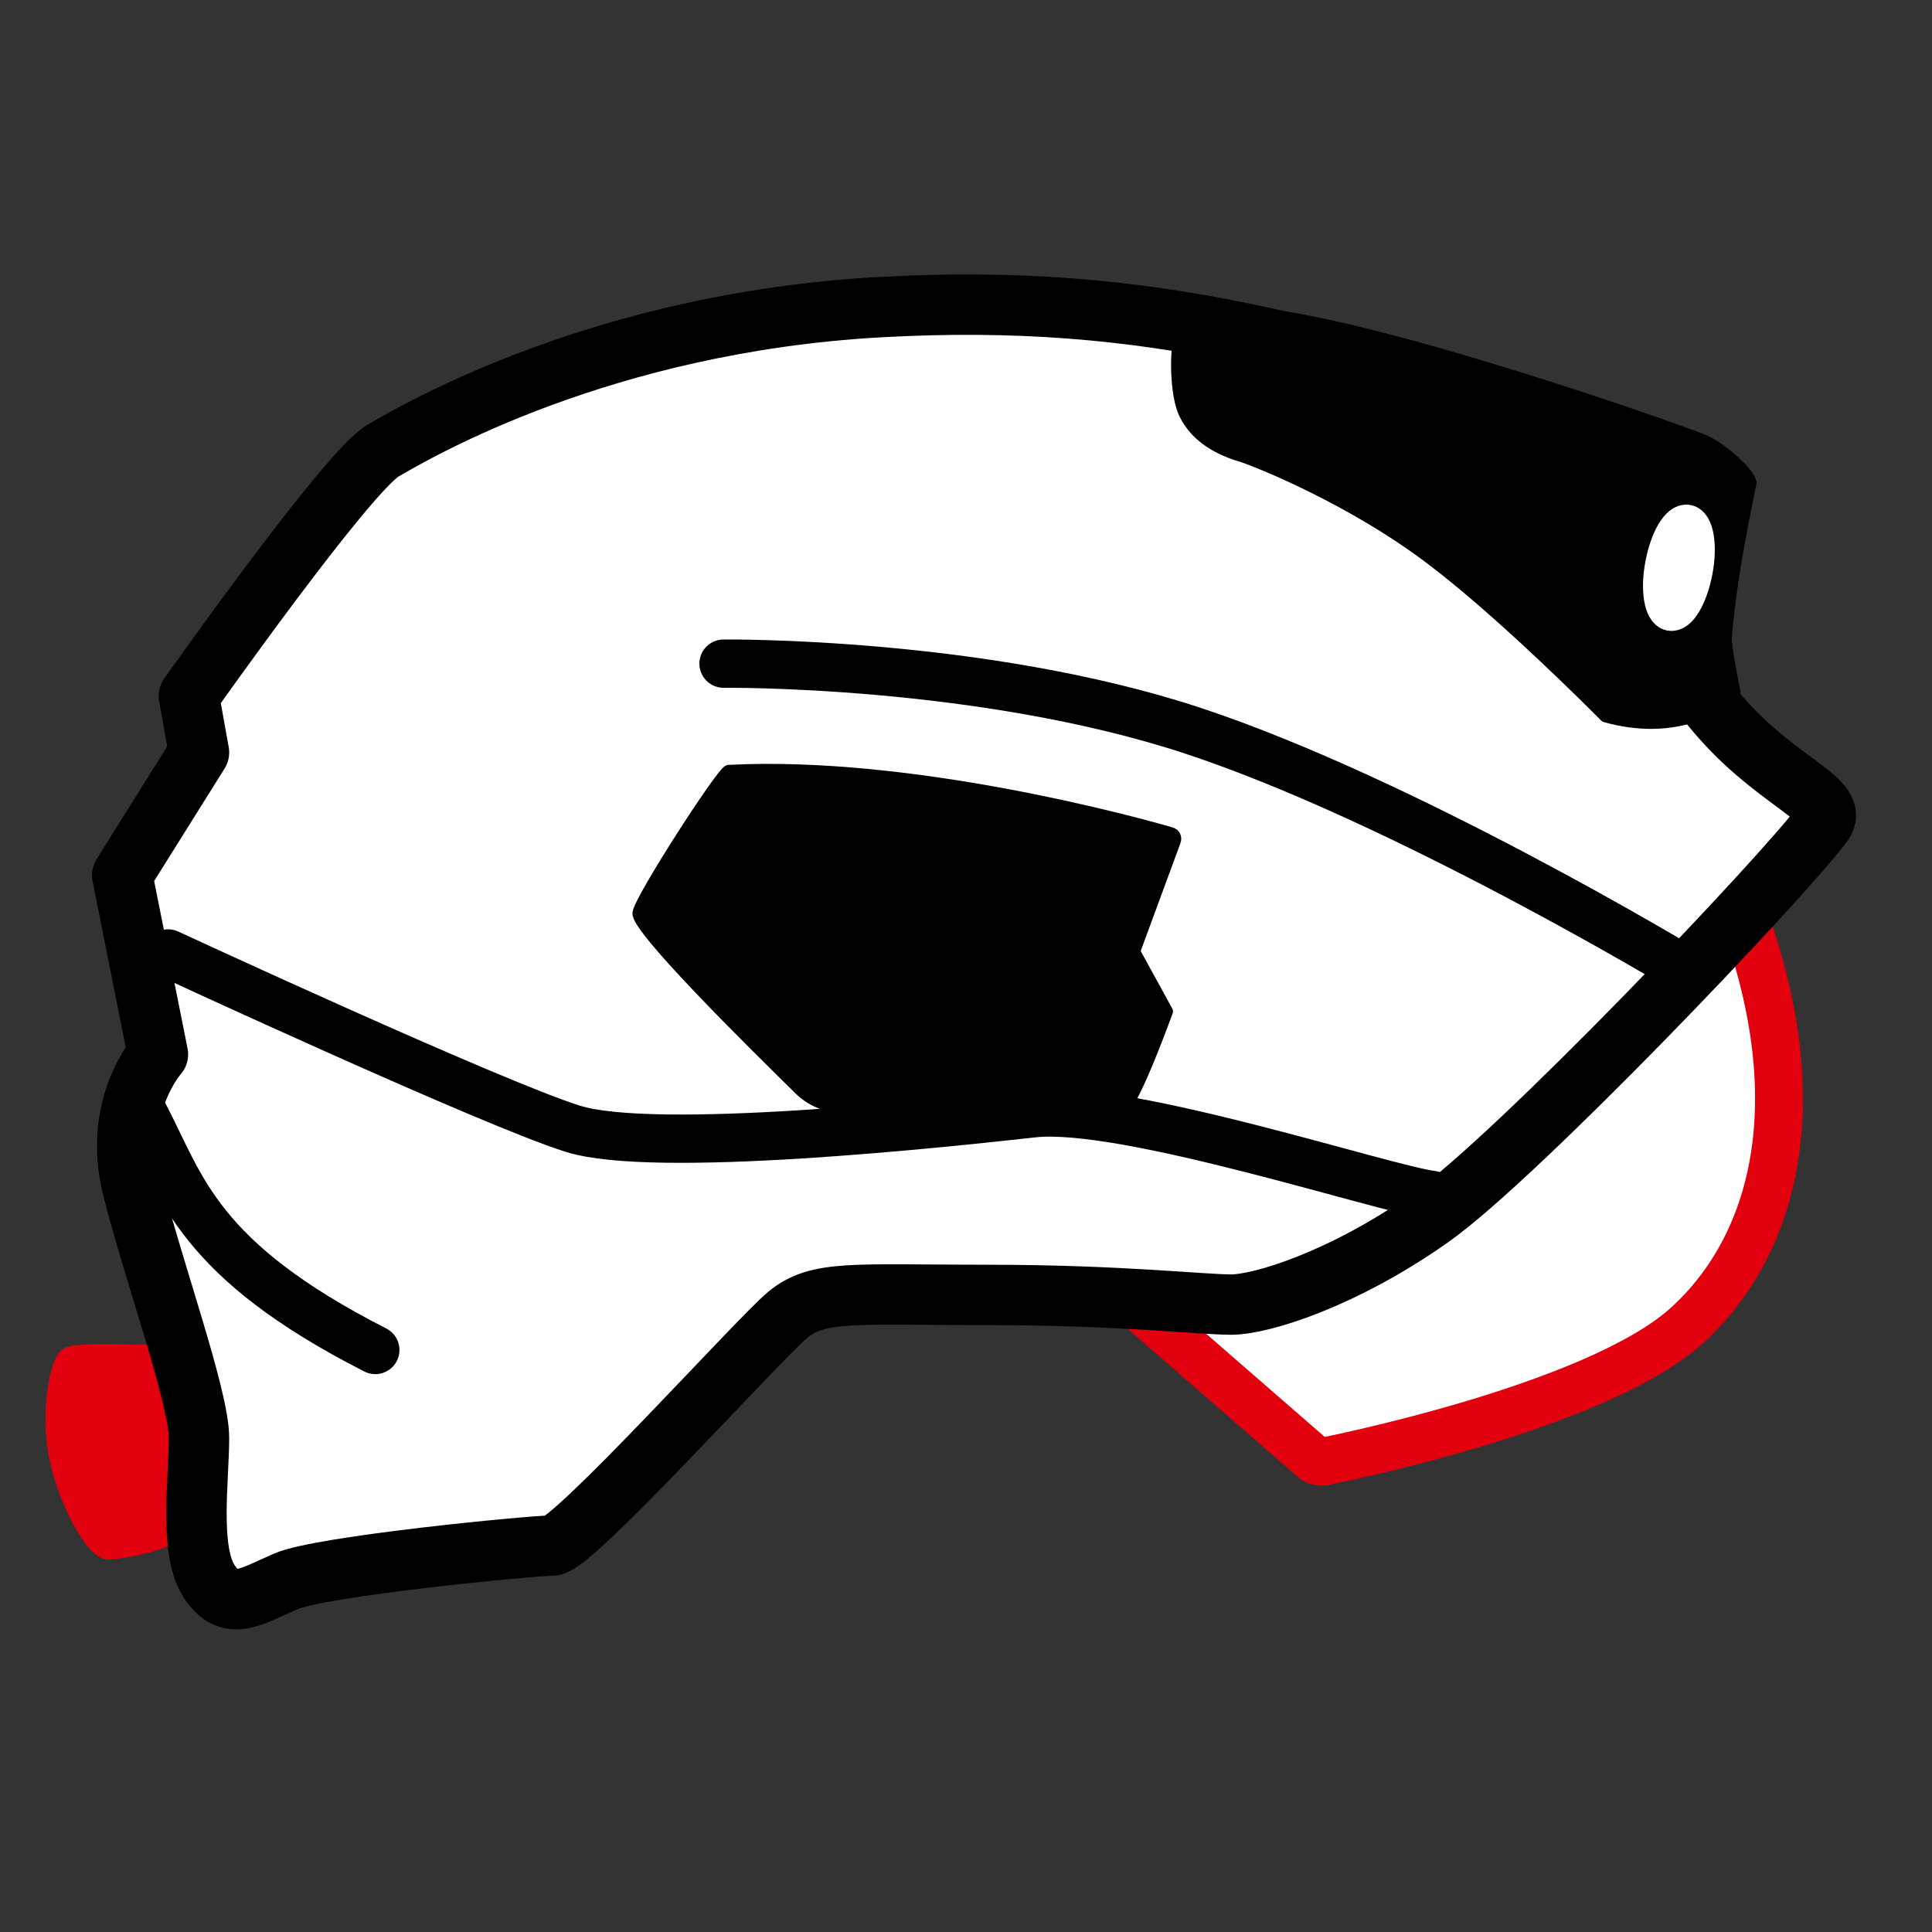
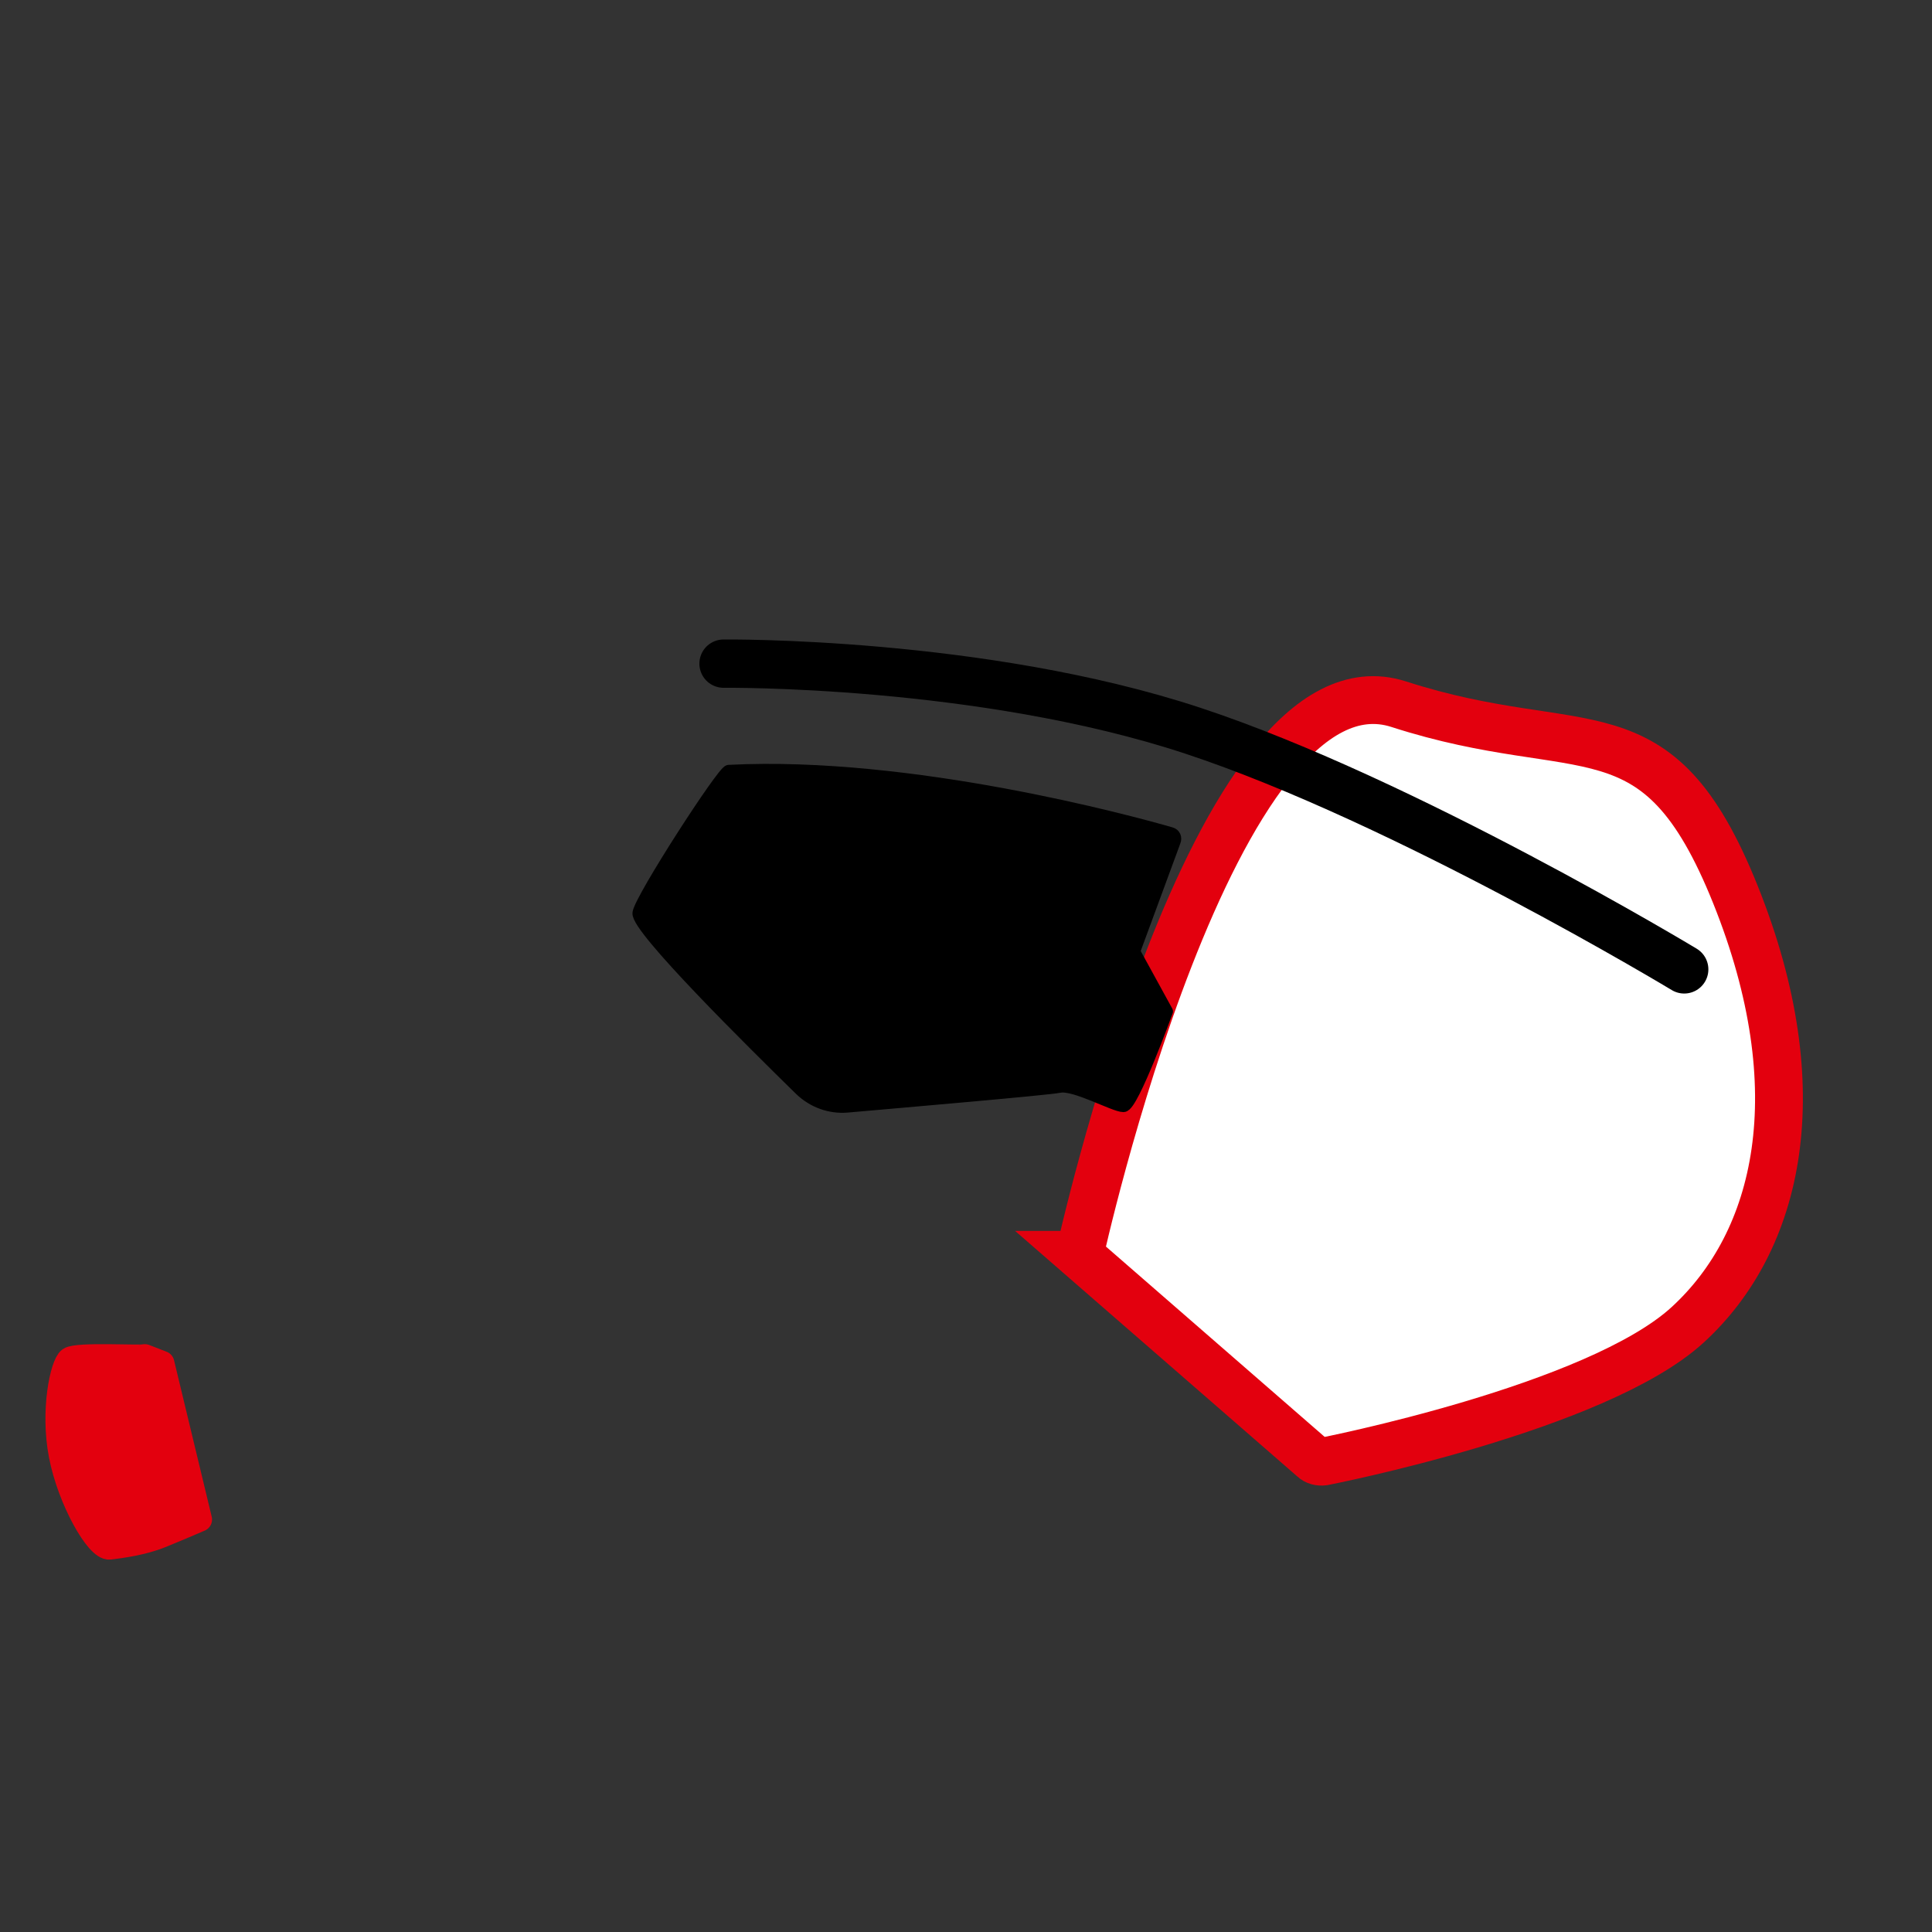
<svg xmlns="http://www.w3.org/2000/svg" id="Ebene_2" viewBox="0 0 40 40">
  <rect x="0" y="0" width="40" height="40" fill="#333333" stroke="none" />
  <defs>
    <style>
      .cls-1 {
        stroke-miterlimit: 10;
        stroke-width: .99px;
      }

      .cls-1, .cls-2, .cls-3, .cls-4, .cls-5 {
        stroke-linecap: round;
      }

      .cls-1, .cls-3 {
        stroke: #e3000e;
      }

      .cls-1, .cls-6, .cls-5 {
        fill: #fff;
      }

      .cls-2 {
        fill: none;
      }

      .cls-2, .cls-3, .cls-4, .cls-5 {
        stroke-linejoin: round;
      }

      .cls-2, .cls-4, .cls-5 {
        stroke: #000;
      }

      .cls-3 {
        fill: #e3000e;
        stroke-width: .5px;
      }

      .cls-6 {
        stroke: #fff;
        stroke-width: .7px;
      }

      .cls-4 {
        stroke-width: .25px;
      }

      .cls-5 {
        stroke-width: 1.25px;
      }
    </style>
  </defs>
  <path class="cls-1" d="M22.34,25.98l4.85,4.22c.05.05.13.07.21.06,0,0,5.65-1.1,7.54-2.83s2.62-4.85.99-8.91c-1.63-4.06-3.13-2.7-6.97-3.94s-6.61,11.4-6.61,11.4Z" />
  <g>
    <path class="cls-3" d="M2.99,28.08c-.07.03-1.4-.05-1.55.06-.15.11-.36,1.06-.18,1.99s.76,1.94,1.01,1.91c.25-.03.69-.09,1.06-.24.37-.15.81-.34.81-.34l-.78-3.24-.36-.14Z" />
-     <path class="cls-5" d="M33.44,9.01c-6.02-1.8-9.52-2.97-15.24-2.65s-9.53,2.54-10.27,2.97-4.02,5.08-4.02,5.08l.21,1.17-1.59,2.54.74,3.71s-.95,1.06-.53,2.75,1.38,4.34,1.38,5.19-.21,2.33.21,2.97.85.32,1.59,0,5.08-.74,5.51-.74,4.24-4.24,4.87-4.77,1.38-.42,4.13-.42,4.43.2,5.06.2,2.33-.53,4.13-1.8,7.27-7.02,8.12-8.16c.35-.47-.84-.81-2-2.07s-.69-1.41-.69-2.15.21-2.19.21-2.51-1.82-1.3-1.82-1.3Z" />
    <path class="cls-4" d="M15.09,15.96c-.12,0-1.82,2.63-1.87,2.94s2.37,2.7,3.35,3.66c.26.25.61.38.97.35,1.25-.11,4.16-.36,4.4-.41.31-.06,1.13.4,1.32.4s.9-1.96.9-1.96l-.68-1.24.84-2.28c.03-.07,0-.15-.08-.17-.83-.24-5.39-1.48-9.14-1.29Z" />
-     <path class="cls-2" d="M3.48,19.74s6.69,3.1,8.38,3.63,7.63-.11,9.53-.32,7.31,1.58,8.26,1.69" />
-     <path class="cls-2" d="M3,23.11c.77,1.48,1.1,2.97,4.77,4.84" />
    <g>
-       <path class="cls-4" d="M25.65,9.42c.55.18,2.36.95,3.86,2.06,1.49,1.1,3.48,3.1,3.73,3.35,1.35.38,2.31-.12,2.67-.51-.11-.5-.18-.99-.18-1.08,0-.13.08-.93.23-1.78.15-.85.25-1.3.28-1.45.03-.15-.55-.7-.95-.88-.4-.18-7.19-2.58-9.6-2.66,0,0-1.1.07-1.23.38-.13.3-.13,1.33.08,1.73.2.4.58.68,1.13.85Z" />
-       <path class="cls-6" d="M35.11,11.82c-.1.53-.33.93-.53.89-.19-.04-.27-.49-.17-1.02.1-.53.33-.93.53-.89.19.04.27.49.17,1.02Z" />
-     </g>
+       </g>
    <path class="cls-2" d="M14.98,13.74s5.33-.06,9.72,1.39,10.17,4.94,10.17,4.94" />
  </g>
</svg>